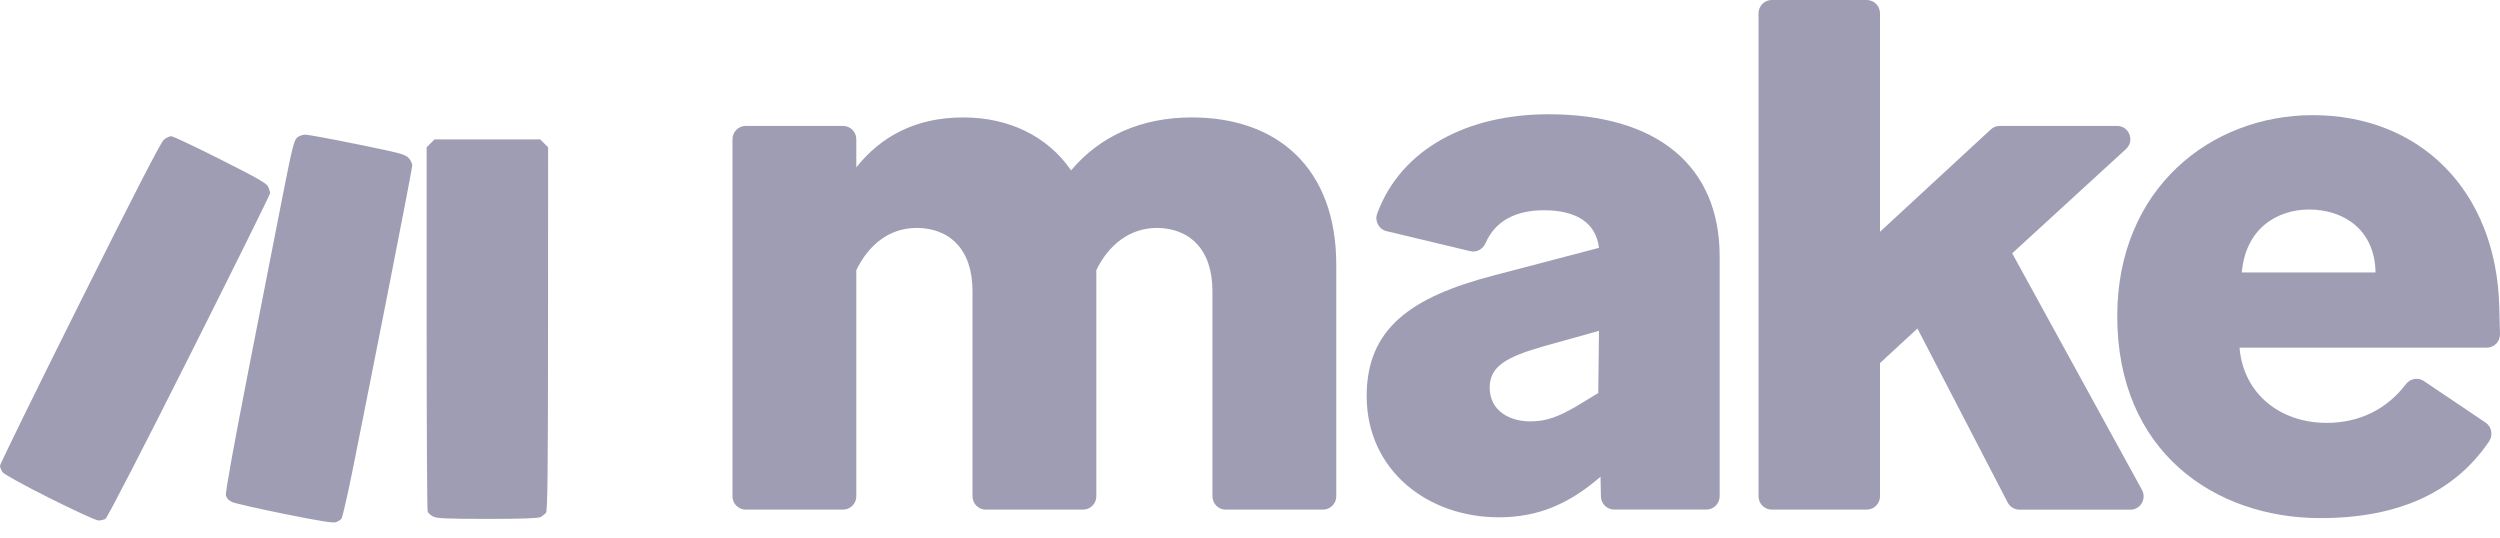
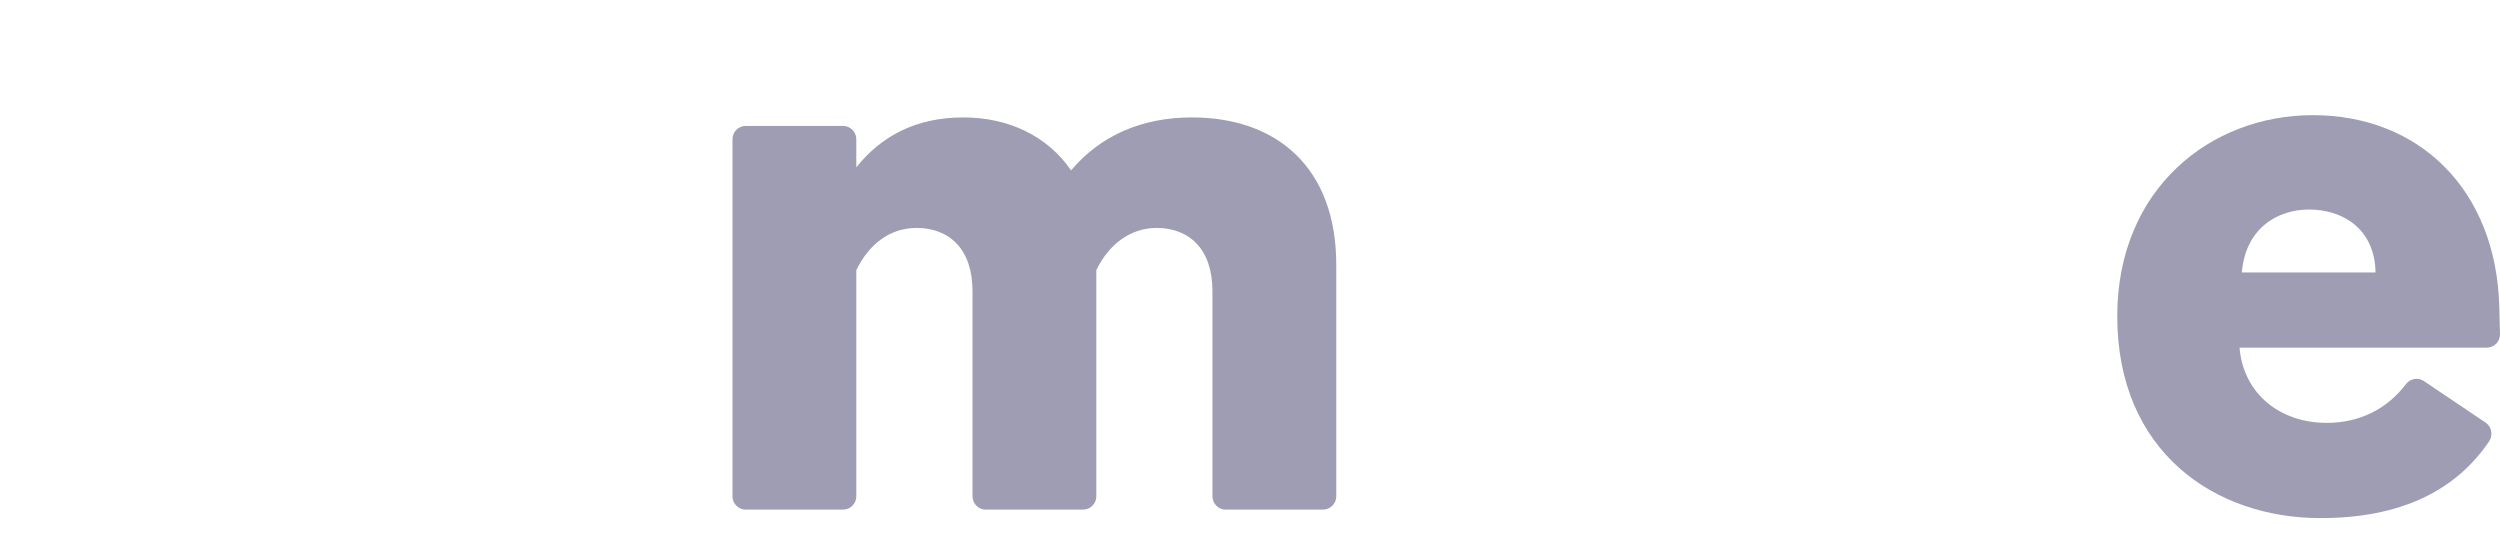
<svg xmlns="http://www.w3.org/2000/svg" width="100%" height="100%" viewBox="0 0 130 28" fill="none">
  <path d="M44.528 14.049V25.808C44.528 26.189 44.218 26.5 43.838 26.5H38.779C38.399 26.5 38.089 26.189 38.089 25.808V7.24C38.089 6.858 38.399 6.547 38.779 6.547H43.838C44.218 6.547 44.528 6.858 44.528 7.24V8.702C45.799 7.107 47.589 6.106 50.093 6.106C52.436 6.106 54.463 7.065 55.696 8.859C57.207 7.065 59.352 6.106 61.974 6.106C66.425 6.106 69.486 8.74 69.486 13.769V25.808C69.486 26.189 69.176 26.5 68.796 26.5H63.736C63.357 26.5 63.047 26.189 63.047 25.808V15.127C63.047 12.93 61.814 11.853 60.146 11.853C58.757 11.853 57.642 12.731 57.009 14.049V25.808C57.009 26.189 56.699 26.5 56.319 26.5H51.259C50.88 26.5 50.57 26.189 50.57 25.808V15.127C50.57 12.93 49.337 11.853 47.669 11.853C46.238 11.853 45.165 12.731 44.528 14.049Z" fill="#9E9DB3" />
-   <path d="M77.941 26.899C74.204 26.899 71.067 24.427 71.067 20.593C71.067 17.082 73.372 15.445 77.662 14.326L83.147 12.888C82.987 11.57 81.956 10.933 80.285 10.933C78.805 10.933 77.743 11.5 77.251 12.637C77.116 12.955 76.785 13.14 76.451 13.06L72.105 12.021C71.704 11.927 71.471 11.496 71.614 11.108C72.86 7.719 76.329 5.942 80.522 5.942C86.163 5.942 89.422 8.618 89.422 13.326V25.805C89.422 26.186 89.112 26.497 88.733 26.497H83.938C83.561 26.497 83.258 26.196 83.248 25.822L83.227 24.783L83.189 24.822C81.559 26.221 79.968 26.899 77.941 26.899ZM79.571 21.912C80.407 21.912 81.04 21.674 81.995 21.114L83.109 20.436L83.147 17.204L80.285 18.002C78.338 18.561 77.464 19.041 77.464 20.156C77.467 21.394 78.54 21.912 79.571 21.912Z" fill="#9E9DB3" />
-   <path d="M99.707 17.082L97.76 18.879V25.808C97.76 26.189 97.45 26.5 97.07 26.5H92.132C91.753 26.5 91.443 26.189 91.443 25.808V0.692C91.443 0.311 91.753 0 92.132 0H97.07C97.45 0 97.76 0.311 97.76 0.692V12.052L103.523 6.729C103.652 6.61 103.816 6.547 103.99 6.547H110.087C110.718 6.547 111.017 7.324 110.551 7.75L104.634 13.171L111.383 25.476C111.637 25.937 111.303 26.504 110.78 26.504H105.014C104.756 26.504 104.523 26.36 104.401 26.133L99.707 17.082Z" fill="#9E9DB3" />
  <path d="M120.666 26.941C115.143 26.941 110.097 23.468 110.097 16.445C110.097 9.821 114.944 5.988 120.269 5.988C125.792 5.988 129.807 9.859 129.964 15.966C129.981 16.609 129.992 17.061 129.999 17.379C130.005 17.767 129.696 18.078 129.309 18.078H116.456C116.654 20.474 118.562 21.989 120.986 21.989C122.71 21.989 124.124 21.268 125.116 19.967C125.336 19.68 125.74 19.614 126.039 19.813L129.25 21.974C129.57 22.191 129.65 22.629 129.434 22.95C127.711 25.493 124.876 26.941 120.666 26.941ZM116.574 14.168H123.528C123.49 11.895 121.818 10.895 120.07 10.895C118.441 10.895 116.773 11.853 116.574 14.168Z" fill="#9E9DB3" />
-   <path fill-rule="evenodd" clip-rule="evenodd" d="M15.455 7.15C15.295 7.28 15.197 7.666 14.751 9.919C14.465 11.358 13.66 15.463 12.962 19.04C12.135 23.273 11.712 25.62 11.748 25.765C11.783 25.906 11.902 26.032 12.072 26.108C12.219 26.175 13.451 26.454 14.809 26.729C16.575 27.086 17.334 27.208 17.472 27.156C17.578 27.115 17.706 27.032 17.756 26.97C17.807 26.907 18.057 25.826 18.311 24.567C18.566 23.308 19.374 19.24 20.106 15.527C20.839 11.815 21.438 8.698 21.438 8.601C21.438 8.504 21.354 8.331 21.251 8.216C21.084 8.029 20.795 7.952 18.588 7.503C17.225 7.226 16.005 7 15.876 7C15.746 7 15.557 7.068 15.455 7.15ZM8.525 7.259C8.37 7.381 7.048 9.947 4.151 15.75C1.868 20.324 0 24.133 0 24.215C0 24.297 0.059 24.448 0.132 24.552C0.209 24.663 1.214 25.217 2.582 25.903C3.858 26.542 4.998 27.065 5.115 27.065C5.233 27.065 5.398 27.028 5.483 26.983C5.572 26.935 7.411 23.37 9.84 18.538C12.151 13.939 14.043 10.119 14.043 10.049C14.043 9.979 13.998 9.824 13.944 9.705C13.866 9.533 13.347 9.237 11.454 8.286C10.139 7.624 8.992 7.083 8.905 7.083C8.818 7.083 8.647 7.162 8.525 7.259ZM22.39 7.454L22.186 7.658V17.064C22.186 22.236 22.209 26.529 22.238 26.603C22.266 26.677 22.395 26.793 22.524 26.86C22.716 26.959 23.238 26.982 25.345 26.982C27.151 26.982 27.985 26.953 28.112 26.885C28.212 26.832 28.339 26.729 28.395 26.656C28.473 26.554 28.496 24.375 28.498 17.091L28.501 7.658L28.297 7.454L28.093 7.25H25.343H22.594L22.39 7.454Z" fill="#9E9DB3" />
</svg>